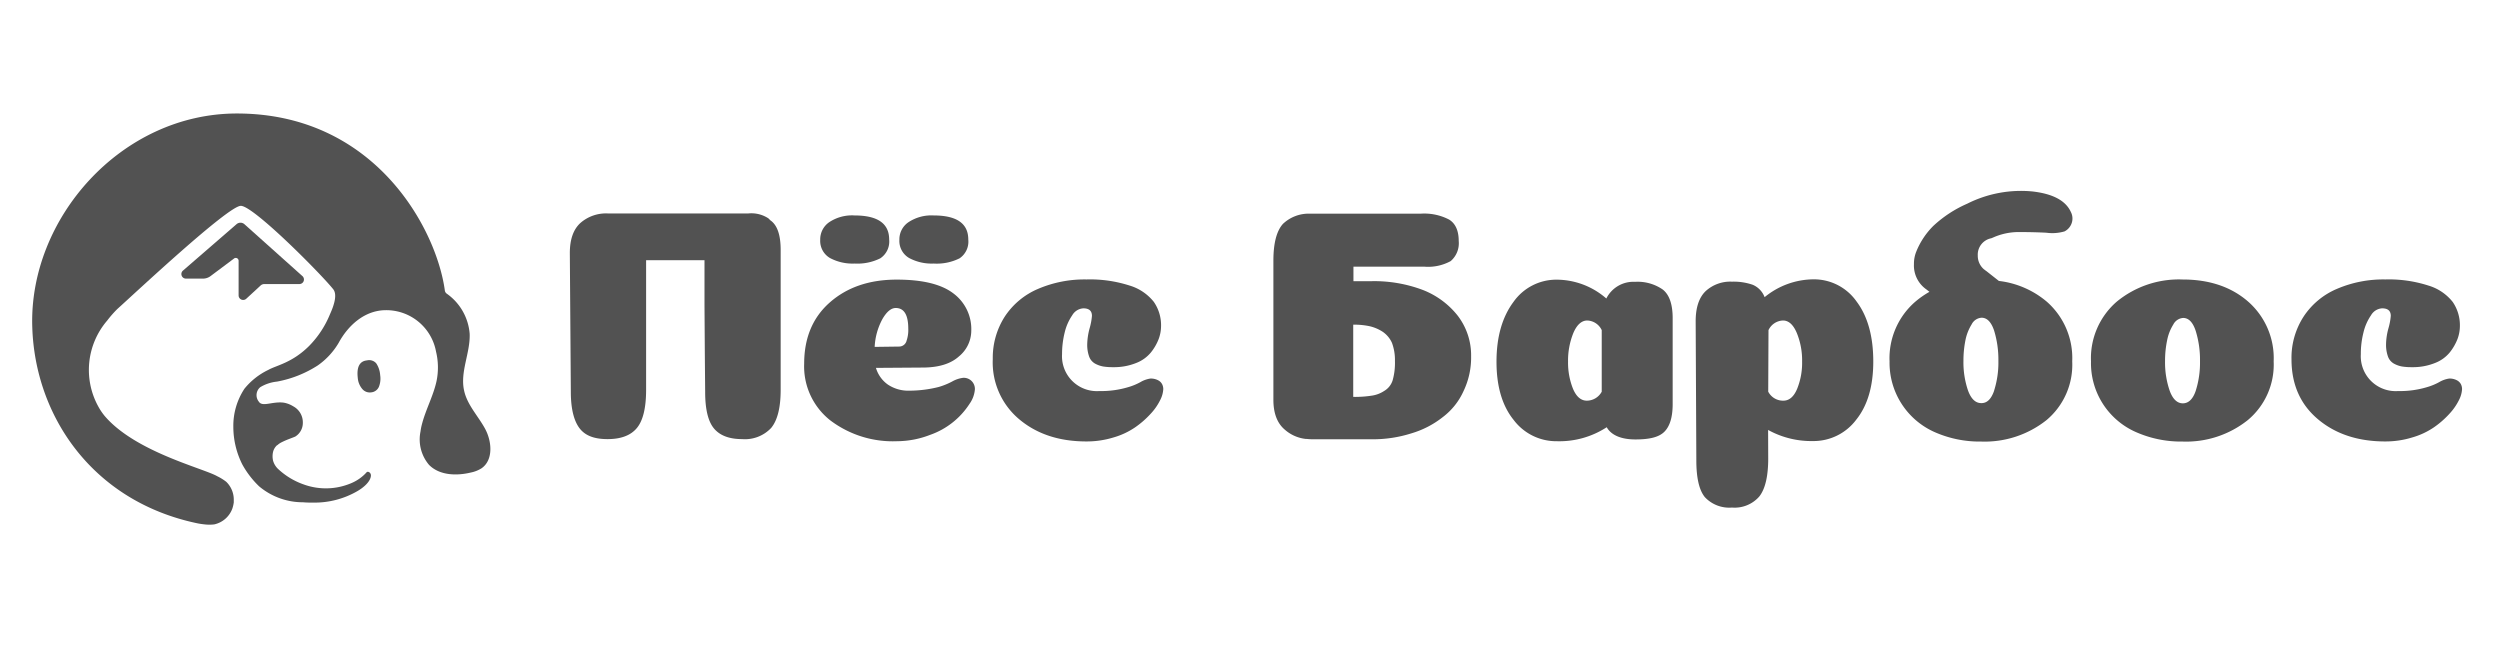
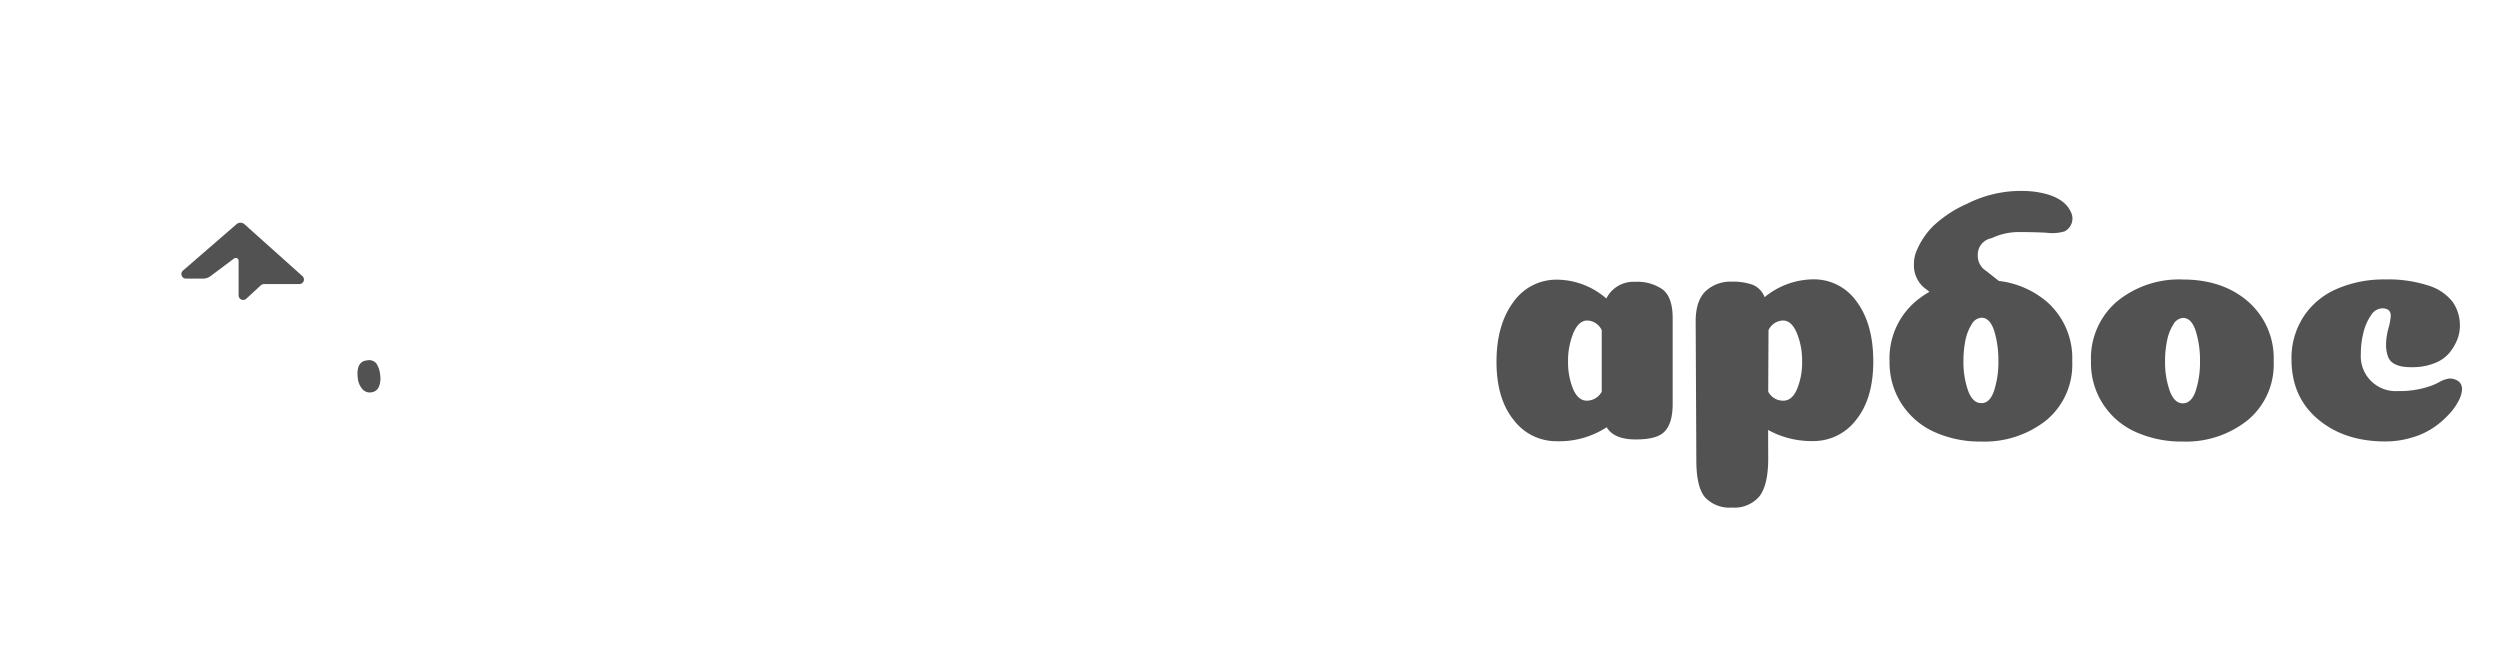
<svg xmlns="http://www.w3.org/2000/svg" viewBox="0 0 450 120">
  <defs>
    <style>.cls-1{fill:#525252;}</style>
  </defs>
  <title>подвал</title>
  <g id="Слой_6" data-name="Слой 6">
-     <path class="cls-1" d="M138.74,39.71q1.78,1.3,1.78,5.28V70.16c0,3.2-.57,5.5-1.72,6.88a6.48,6.48,0,0,1-5.22,2q-3.45,0-5.05-1.9t-1.6-6.59l-.06-6.7L126.81,55V46.83H116.3V70.16c0,3.24-.55,5.54-1.66,6.88s-2.87,2-5.28,2-4-.63-5-1.9-1.61-3.42-1.61-6.59l-.18-25c0-2.46.64-4.26,1.9-5.41a7,7,0,0,1,4.93-1.72H134.7a5.57,5.57,0,0,1,3.62.89l.36.36Z" />
-     <path class="cls-1" d="M161.47,79.42a18.68,18.68,0,0,1-12-3.74,12.36,12.36,0,0,1-4.72-10.21q0-7,4.66-11.07t12-4.07q6.94,0,10.18,2.47a8,8,0,0,1,3.24,6.73,6,6,0,0,1-2.23,4.63q-2.22,2-6.56,2l-8.37.06a5.63,5.63,0,0,0,2.14,3,6.6,6.6,0,0,0,3.92,1.1,21.71,21.71,0,0,0,5.22-.66,12.67,12.67,0,0,0,2.46-1,5.35,5.35,0,0,1,1.93-.65,2,2,0,0,1,2.14,2.08,5.17,5.17,0,0,1-.95,2.58,13.92,13.92,0,0,1-7.12,5.61A16.68,16.68,0,0,1,161.47,79.42ZM147.64,43.15A3.75,3.75,0,0,1,149.25,40a7.42,7.42,0,0,1,4.57-1.22q6.23,0,6.23,4.33a3.63,3.63,0,0,1-1.6,3.39,9.26,9.26,0,0,1-4.63.94,8.62,8.62,0,0,1-4.43-1A3.57,3.57,0,0,1,147.64,43.15Zm9.8,19.29,4.45-.06a1.38,1.38,0,0,0,1.3-1.07,6,6,0,0,0,.3-2.13c0-2.5-.75-3.74-2.26-3.74-.83,0-1.63.67-2.4,2A11.68,11.68,0,0,0,157.44,62.44Zm4.45-19.29A3.72,3.72,0,0,1,163.52,40a7.47,7.47,0,0,1,4.54-1.22q6.23,0,6.23,4.33a3.63,3.63,0,0,1-1.57,3.39,9.2,9.2,0,0,1-4.66.94,8.58,8.58,0,0,1-4.42-1A3.55,3.55,0,0,1,161.89,43.15Z" />
-     <path class="cls-1" d="M196.55,56.86c0-.91-.52-1.36-1.54-1.36a2.48,2.48,0,0,0-2,1.24,9.24,9.24,0,0,0-1.37,3.12,16.06,16.06,0,0,0-.47,3.89,6.28,6.28,0,0,0,6.7,6.64,16.92,16.92,0,0,0,5.23-.71,10.66,10.66,0,0,0,2.16-.89,5,5,0,0,1,1.81-.65,2.78,2.78,0,0,1,1.37.3,1.65,1.65,0,0,1,.74.71,1.94,1.94,0,0,1,.21.89,4.87,4.87,0,0,1-.57,2,10.09,10.09,0,0,1-1.75,2.49,16.19,16.19,0,0,1-2.76,2.4,13.44,13.44,0,0,1-3.88,1.81,16.35,16.35,0,0,1-4.87.72q-7.36,0-12.11-4a13.34,13.34,0,0,1-4.75-10.83A13.72,13.72,0,0,1,180.85,57a13.45,13.45,0,0,1,6-5,21.25,21.25,0,0,1,8.73-1.7,23.28,23.28,0,0,1,7.75,1.1,8.79,8.79,0,0,1,4.36,2.94,7.39,7.39,0,0,1,1.3,4.39,6.74,6.74,0,0,1-.44,2.32,9.05,9.05,0,0,1-1.37,2.37,6.4,6.4,0,0,1-2.7,1.93,10.61,10.61,0,0,1-4.15.74,10.4,10.4,0,0,1-1.75-.12,4.9,4.9,0,0,1-1.43-.5,2.38,2.38,0,0,1-1.1-1.28,6.25,6.25,0,0,1-.35-2.25,12,12,0,0,1,.44-2.88A11.32,11.32,0,0,0,196.55,56.86Z" />
-     <path class="cls-1" d="M262.37,56.8a11.7,11.7,0,0,1,2.43,7.36,13.93,13.93,0,0,1-1.36,6.23,12.06,12.06,0,0,1-3.74,4.69A16.75,16.75,0,0,1,254.06,78a22.86,22.86,0,0,1-7.12,1.07H236.31a9.42,9.42,0,0,1-1.06-.06h-.18a6.83,6.83,0,0,1-3.86-1.72q-2-1.73-2-5.34v-25q0-4.74,1.72-6.65a6.73,6.73,0,0,1,4.87-1.84h19.94a9.65,9.65,0,0,1,5.11,1.07c1.14.71,1.72,2,1.72,3.86A4.23,4.23,0,0,1,261.12,47a8.47,8.47,0,0,1-4.74,1H243.62v2.61H247a24.8,24.8,0,0,1,9,1.54A14.84,14.84,0,0,1,262.37,56.8ZM250.68,68.44a11.58,11.58,0,0,0,.41-3.45,8.88,8.88,0,0,0-.53-3.26,4.77,4.77,0,0,0-1.66-2,7.28,7.28,0,0,0-2.32-1,13.32,13.32,0,0,0-3-.29v13a19.87,19.87,0,0,0,3.38-.23,5.43,5.43,0,0,0,2.19-.84A3.37,3.37,0,0,0,250.68,68.44Z" />
    <path class="cls-1" d="M280.24,79.42a9.6,9.6,0,0,1-7.78-3.83q-3.09-3.82-3.09-10.48t3.06-10.77a9.43,9.43,0,0,1,7.81-4,13.68,13.68,0,0,1,8.9,3.39,5.44,5.44,0,0,1,5.16-3,7.92,7.92,0,0,1,5,1.39c1.18.93,1.78,2.65,1.78,5.14V72.71c0,2.37-.5,4-1.49,5s-2.73,1.39-5.22,1.39-4.33-.73-5.16-2.2A15.62,15.62,0,0,1,280.24,79.42Zm8.07-20a3,3,0,0,0-2.61-1.73c-1,0-1.87.76-2.5,2.26a13.23,13.23,0,0,0-.95,5.16,12.66,12.66,0,0,0,.89,4.87c.6,1.42,1.43,2.14,2.5,2.14a3.07,3.07,0,0,0,2.67-1.61Z" />
    <path class="cls-1" d="M318.28,82.5c0,3.21-.53,5.49-1.6,6.86a5.89,5.89,0,0,1-4.93,2,6,6,0,0,1-4.87-1.87q-1.54-1.87-1.54-6.62l-.12-25.05c0-2.45.6-4.25,1.78-5.4a6.54,6.54,0,0,1,4.75-1.72,10.49,10.49,0,0,1,3.74.56,3.92,3.92,0,0,1,2.14,2.23,14,14,0,0,1,8.78-3.21,9.37,9.37,0,0,1,7.78,4q3,4,3,10.8,0,6.65-3.08,10.48a9.6,9.6,0,0,1-7.78,3.83,16.11,16.11,0,0,1-8.07-2Zm0-12A3,3,0,0,0,321,72.12c1.07,0,1.9-.72,2.49-2.14a12.47,12.47,0,0,0,.89-4.87,13,13,0,0,0-.95-5.16c-.63-1.5-1.46-2.26-2.49-2.26a3,3,0,0,0-2.61,1.73Z" />
    <path class="cls-1" d="M368.43,54.31A13.5,13.5,0,0,1,373,65.05a13,13,0,0,1-4.63,10.57,17.88,17.88,0,0,1-11.75,3.86,20,20,0,0,1-8.31-1.67,13.64,13.64,0,0,1-8.19-12.76,13.45,13.45,0,0,1,4.63-10.74,16.16,16.16,0,0,1,2.55-1.78l-.53-.42a5.25,5.25,0,0,1-2.26-4.57,5.78,5.78,0,0,1,.42-2.25A13.81,13.81,0,0,1,348,40.66a21.71,21.71,0,0,1,6.11-4,21.51,21.51,0,0,1,11.81-2.19c3.64.43,5.91,1.66,6.83,3.68a2.54,2.54,0,0,1,.11,2.13,2.62,2.62,0,0,1-1.24,1.37,7.79,7.79,0,0,1-3.27.24q-2.31-.12-5-.12a11.33,11.33,0,0,0-4.63,1l-.3.12A3,3,0,0,0,356,46a3.18,3.18,0,0,0,1.13,2.49l.17.12.06.06.18.12,2.26,1.78A16.27,16.27,0,0,1,368.43,54.31Zm-9.49,16a16.74,16.74,0,0,0,.77-5.35,17.86,17.86,0,0,0-.77-5.46c-.52-1.54-1.27-2.31-2.26-2.31a2.15,2.15,0,0,0-1.78,1.19,8.57,8.57,0,0,0-1.13,2.9,18.76,18.76,0,0,0-.35,3.68,15.7,15.7,0,0,0,.83,5.35q.83,2.25,2.37,2.25C357.65,72.59,358.42,71.84,358.94,70.34Z" />
    <path class="cls-1" d="M392.88,79.48a20.12,20.12,0,0,1-8.33-1.67,13.54,13.54,0,0,1-8.17-12.76A13.45,13.45,0,0,1,381,54.31a17.6,17.6,0,0,1,11.87-4q7.25,0,11.82,4a13.53,13.53,0,0,1,4.57,10.74,13,13,0,0,1-4.66,10.57A17.8,17.8,0,0,1,392.88,79.48ZM396,65a17.57,17.57,0,0,0-.77-5.43c-.51-1.56-1.27-2.34-2.26-2.34a2.16,2.16,0,0,0-1.78,1.19,8.37,8.37,0,0,0-1.12,2.9,18,18,0,0,0-.36,3.68,15.68,15.68,0,0,0,.83,5.32c.55,1.52,1.35,2.28,2.37,2.28s1.81-.75,2.32-2.25A16.74,16.74,0,0,0,396,65Z" />
    <path class="cls-1" d="M430.34,56.86c0-.91-.52-1.36-1.55-1.36a2.48,2.48,0,0,0-2,1.24,9.24,9.24,0,0,0-1.37,3.12,15.58,15.58,0,0,0-.47,3.89,6.28,6.28,0,0,0,6.7,6.64,16.92,16.92,0,0,0,5.23-.71,10.66,10.66,0,0,0,2.16-.89,5,5,0,0,1,1.81-.65,2.78,2.78,0,0,1,1.37.3,1.7,1.7,0,0,1,.74.71,1.94,1.94,0,0,1,.21.89,4.87,4.87,0,0,1-.57,2,10.37,10.37,0,0,1-1.75,2.49,16.19,16.19,0,0,1-2.76,2.4,13.5,13.5,0,0,1-3.89,1.81,16.24,16.24,0,0,1-4.86.72q-7.36,0-12.11-4T412.47,64.7A13.64,13.64,0,0,1,414.64,57a13.45,13.45,0,0,1,6-5,21.21,21.21,0,0,1,8.73-1.7,23.22,23.22,0,0,1,7.74,1.1,8.78,8.78,0,0,1,4.37,2.94,7.39,7.39,0,0,1,1.3,4.39,6.74,6.74,0,0,1-.44,2.32,9.34,9.34,0,0,1-1.37,2.37,6.4,6.4,0,0,1-2.7,1.93,10.64,10.64,0,0,1-4.15.74,10.32,10.32,0,0,1-1.75-.12,4.8,4.8,0,0,1-1.43-.5,2.38,2.38,0,0,1-1.1-1.28,6.25,6.25,0,0,1-.35-2.25,11.47,11.47,0,0,1,.44-2.88A11.32,11.32,0,0,0,430.34,56.86Z" />
    <path class="cls-1" d="M42.58,40.35l-9.66,8.37a.82.82,0,0,0,.54,1.43h3.07a2.25,2.25,0,0,0,1.35-.44l4.25-3.18a.51.51,0,0,1,.82.41v6.24a.82.82,0,0,0,1.37.6l2.59-2.39a1,1,0,0,1,.66-.26H53.9a.82.82,0,0,0,.55-1.42L44,40.36A1.08,1.08,0,0,0,42.58,40.35Z" />
-     <path class="cls-1" d="M86.68,84.29a5.67,5.67,0,0,1-1.91.76c-2.6.63-5.66.53-7.54-1.37a7.07,7.07,0,0,1-1.54-6A10.65,10.65,0,0,1,76,76.17c.69-2.56,2-4.94,2.57-7.54a12.08,12.08,0,0,0-.08-5.32,0,0,0,0,0,0,0,9.11,9.11,0,0,0-9-7.48c-3.9,0-6.86,2.8-8.53,5.88a13,13,0,0,1-3.75,4.06,20.33,20.33,0,0,1-7.36,2.92,7.24,7.24,0,0,0-3,1,1.87,1.87,0,0,0-.26,2.61c.64,1,2.4-.06,4.42.17a4.73,4.73,0,0,1,1.76.66,3.27,3.27,0,0,1,1.74,3,2.88,2.88,0,0,1-1.36,2.45c-.29.13-.61.24-.93.37h0a14.2,14.2,0,0,0-1.55.67,3,3,0,0,0-.75.52l-.05,0a2.38,2.38,0,0,0-.71,1.17h0a3.53,3.53,0,0,0,0,1.64,3.33,3.33,0,0,0,.83,1.4,13,13,0,0,0,4.65,2.84,11.67,11.67,0,0,0,8.54-.2A7.72,7.72,0,0,0,66,85c.23-.23.83.07.76.68-.1,1-1.26,2.07-2.55,2.79a15.38,15.38,0,0,1-7.77,2c-.63,0-1.26,0-1.89-.06a12.22,12.22,0,0,1-7.92-2.88,16.46,16.46,0,0,1-3-3.9A15.11,15.11,0,0,1,42,76.82a12.13,12.13,0,0,1,2-6.85,12.45,12.45,0,0,1,4.28-3.38c1.5-.85,4.32-1.26,7.42-4.38a17.58,17.58,0,0,0,3.71-5.68c.83-1.83,1.29-3.58.56-4.48-2.2-2.76-14.34-15-16.62-15S24.37,52.7,21.11,55.63a19.91,19.91,0,0,0-1.82,2.08,13.63,13.63,0,0,0-1.62,15.42,10.82,10.82,0,0,0,1.16,1.73c5.51,6.48,17.78,9.42,20.27,10.86l0,0a9.06,9.06,0,0,1,1.62,1v0A4.47,4.47,0,0,1,42.08,90c0,.15,0,.3,0,.44a6,6,0,0,1-.27,1.14,4.5,4.5,0,0,1-3.24,2.81,7.25,7.25,0,0,1-1.75,0,13.16,13.16,0,0,1-1.51-.24c-18.65-4-29-19.21-29.5-35.26-.65-19.55,16-38.46,36.83-38.46,24.78,0,35.9,20.66,37.43,31.85a.84.84,0,0,0,.39.61,9.76,9.76,0,0,1,4.08,7.19c.13,3.44-1.76,6.86-1,10.23.55,2.56,2.51,4.55,3.76,6.84S88.83,82.8,86.68,84.29Z" />
    <path class="cls-1" d="M66.06,64.87a1.68,1.68,0,0,1,1.67.54,4.34,4.34,0,0,1,.7,2.11,4,4,0,0,1-.23,2.11,1.68,1.68,0,0,1-1.43,1,1.75,1.75,0,0,1-1.54-.59,3.49,3.49,0,0,1-.83-2C64.17,66.08,64.72,65,66.06,64.87Z" />
  </g>
</svg>